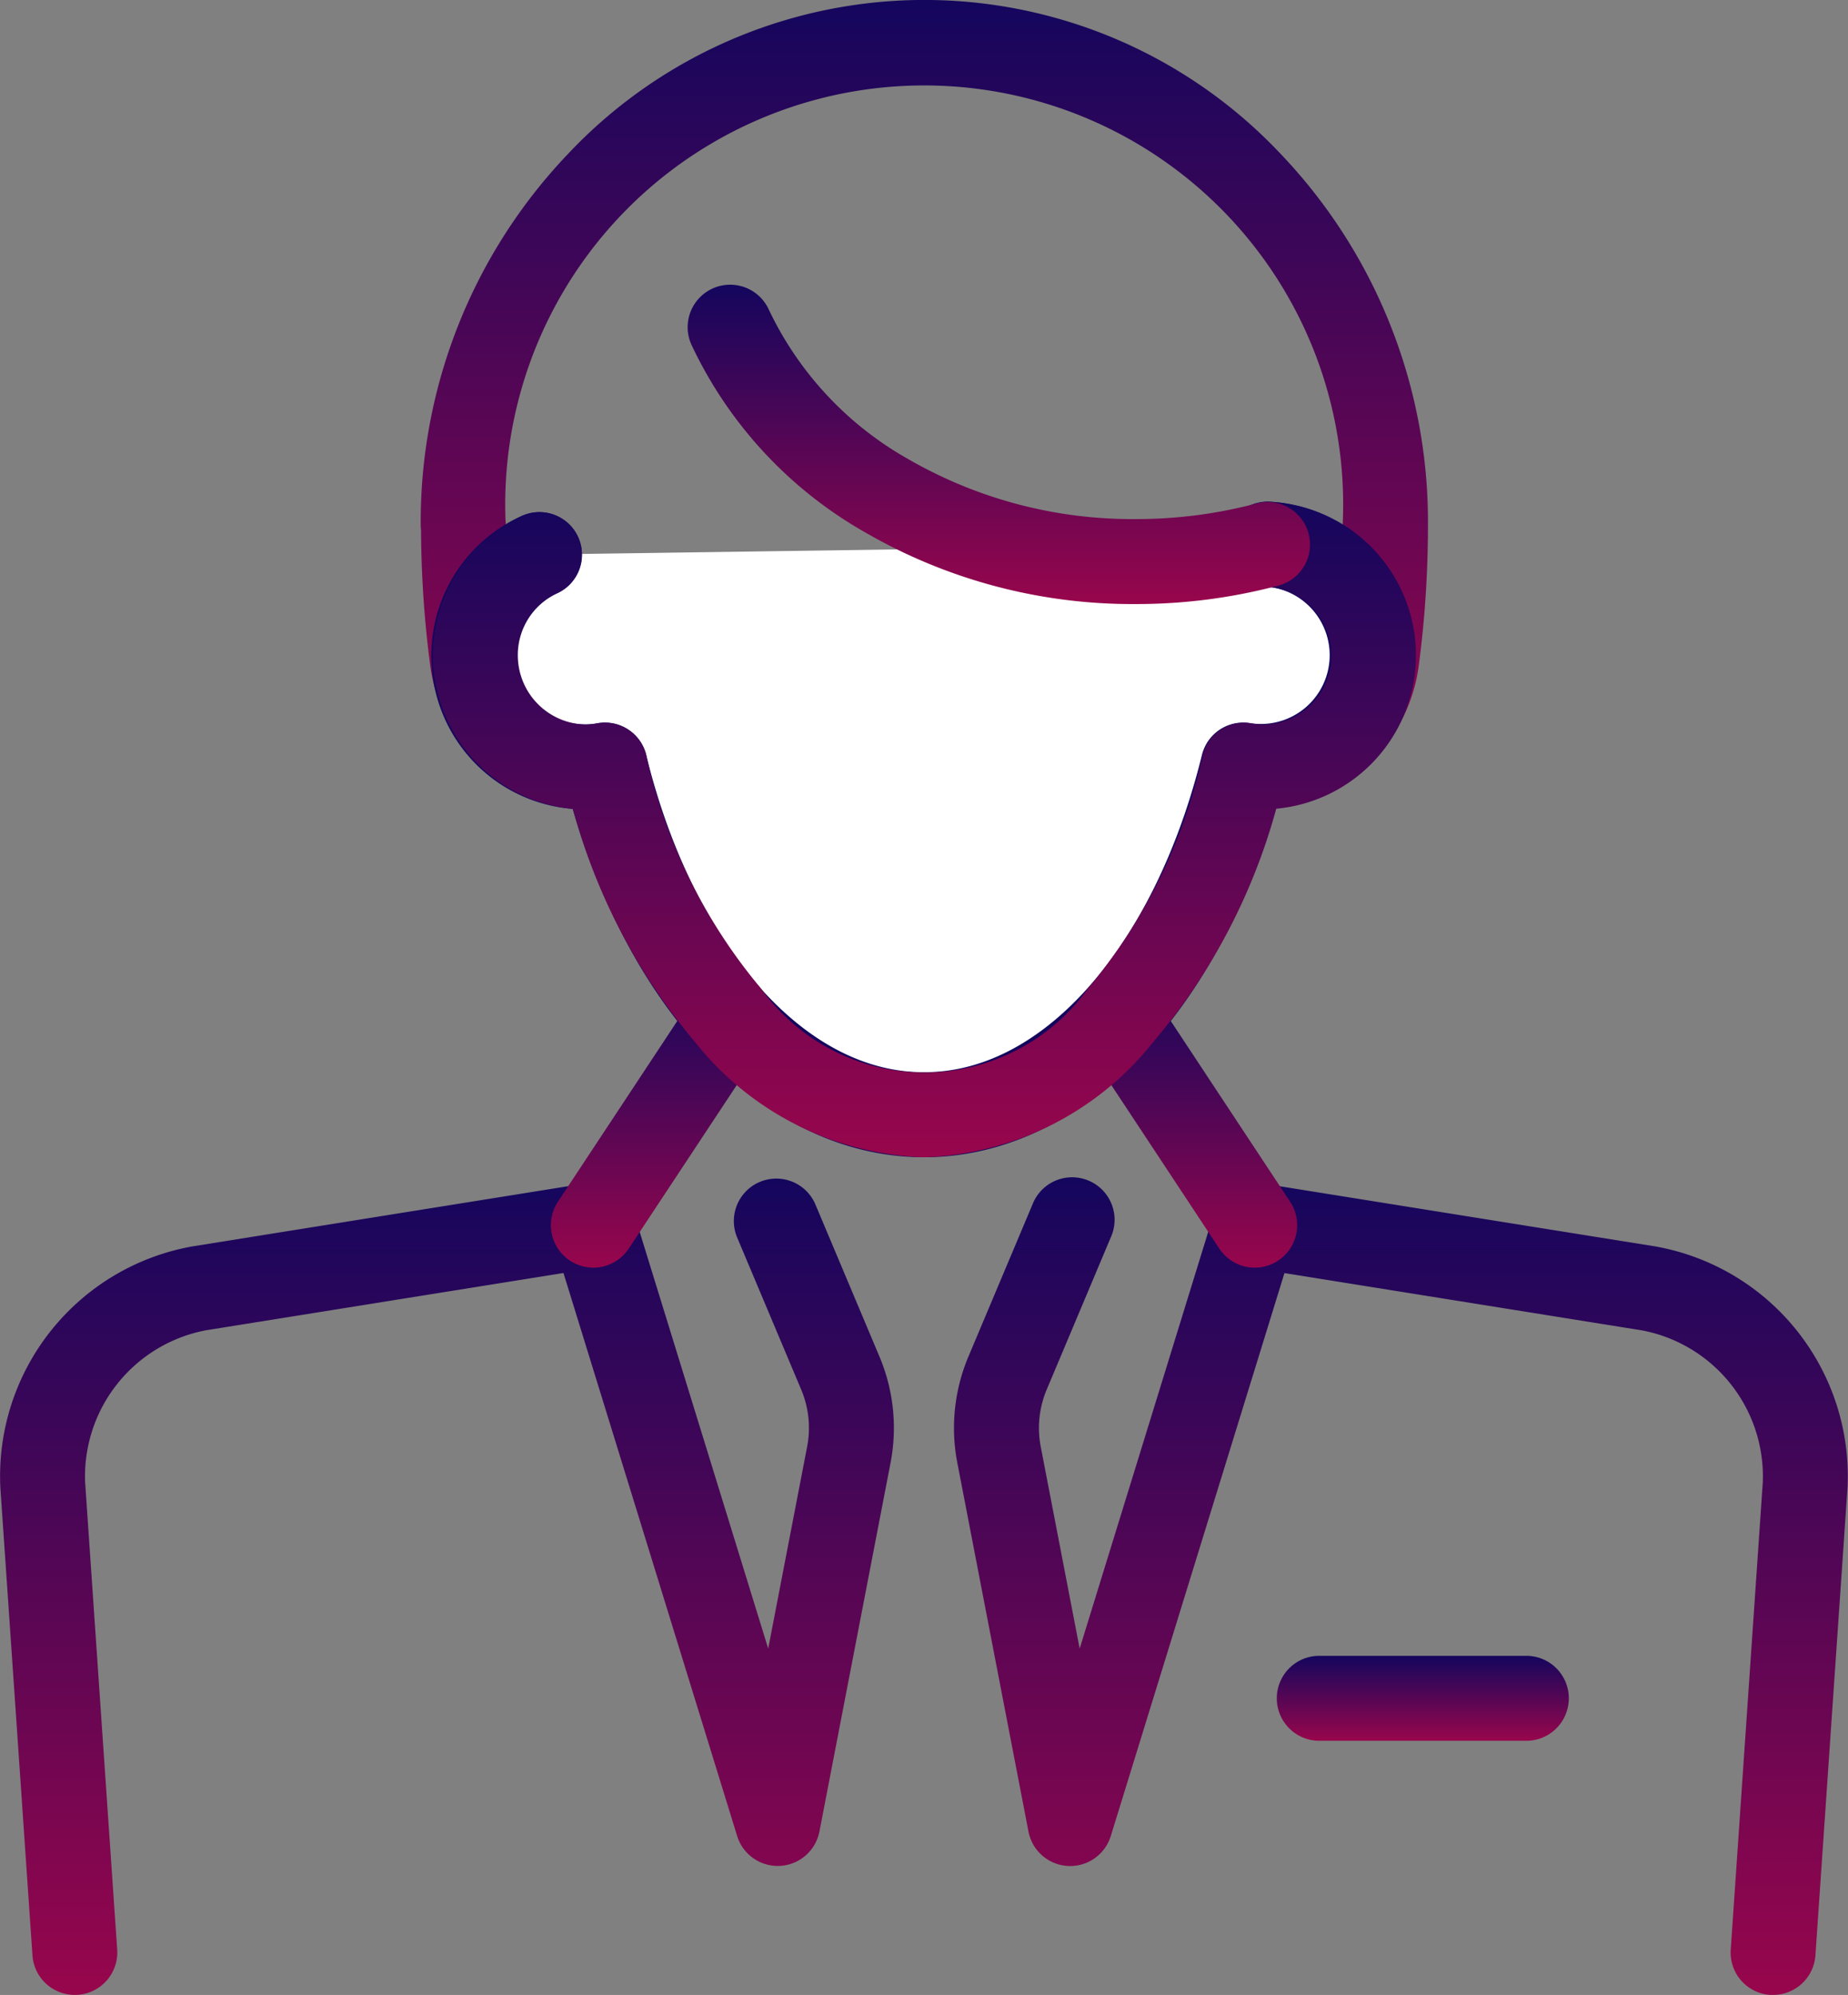
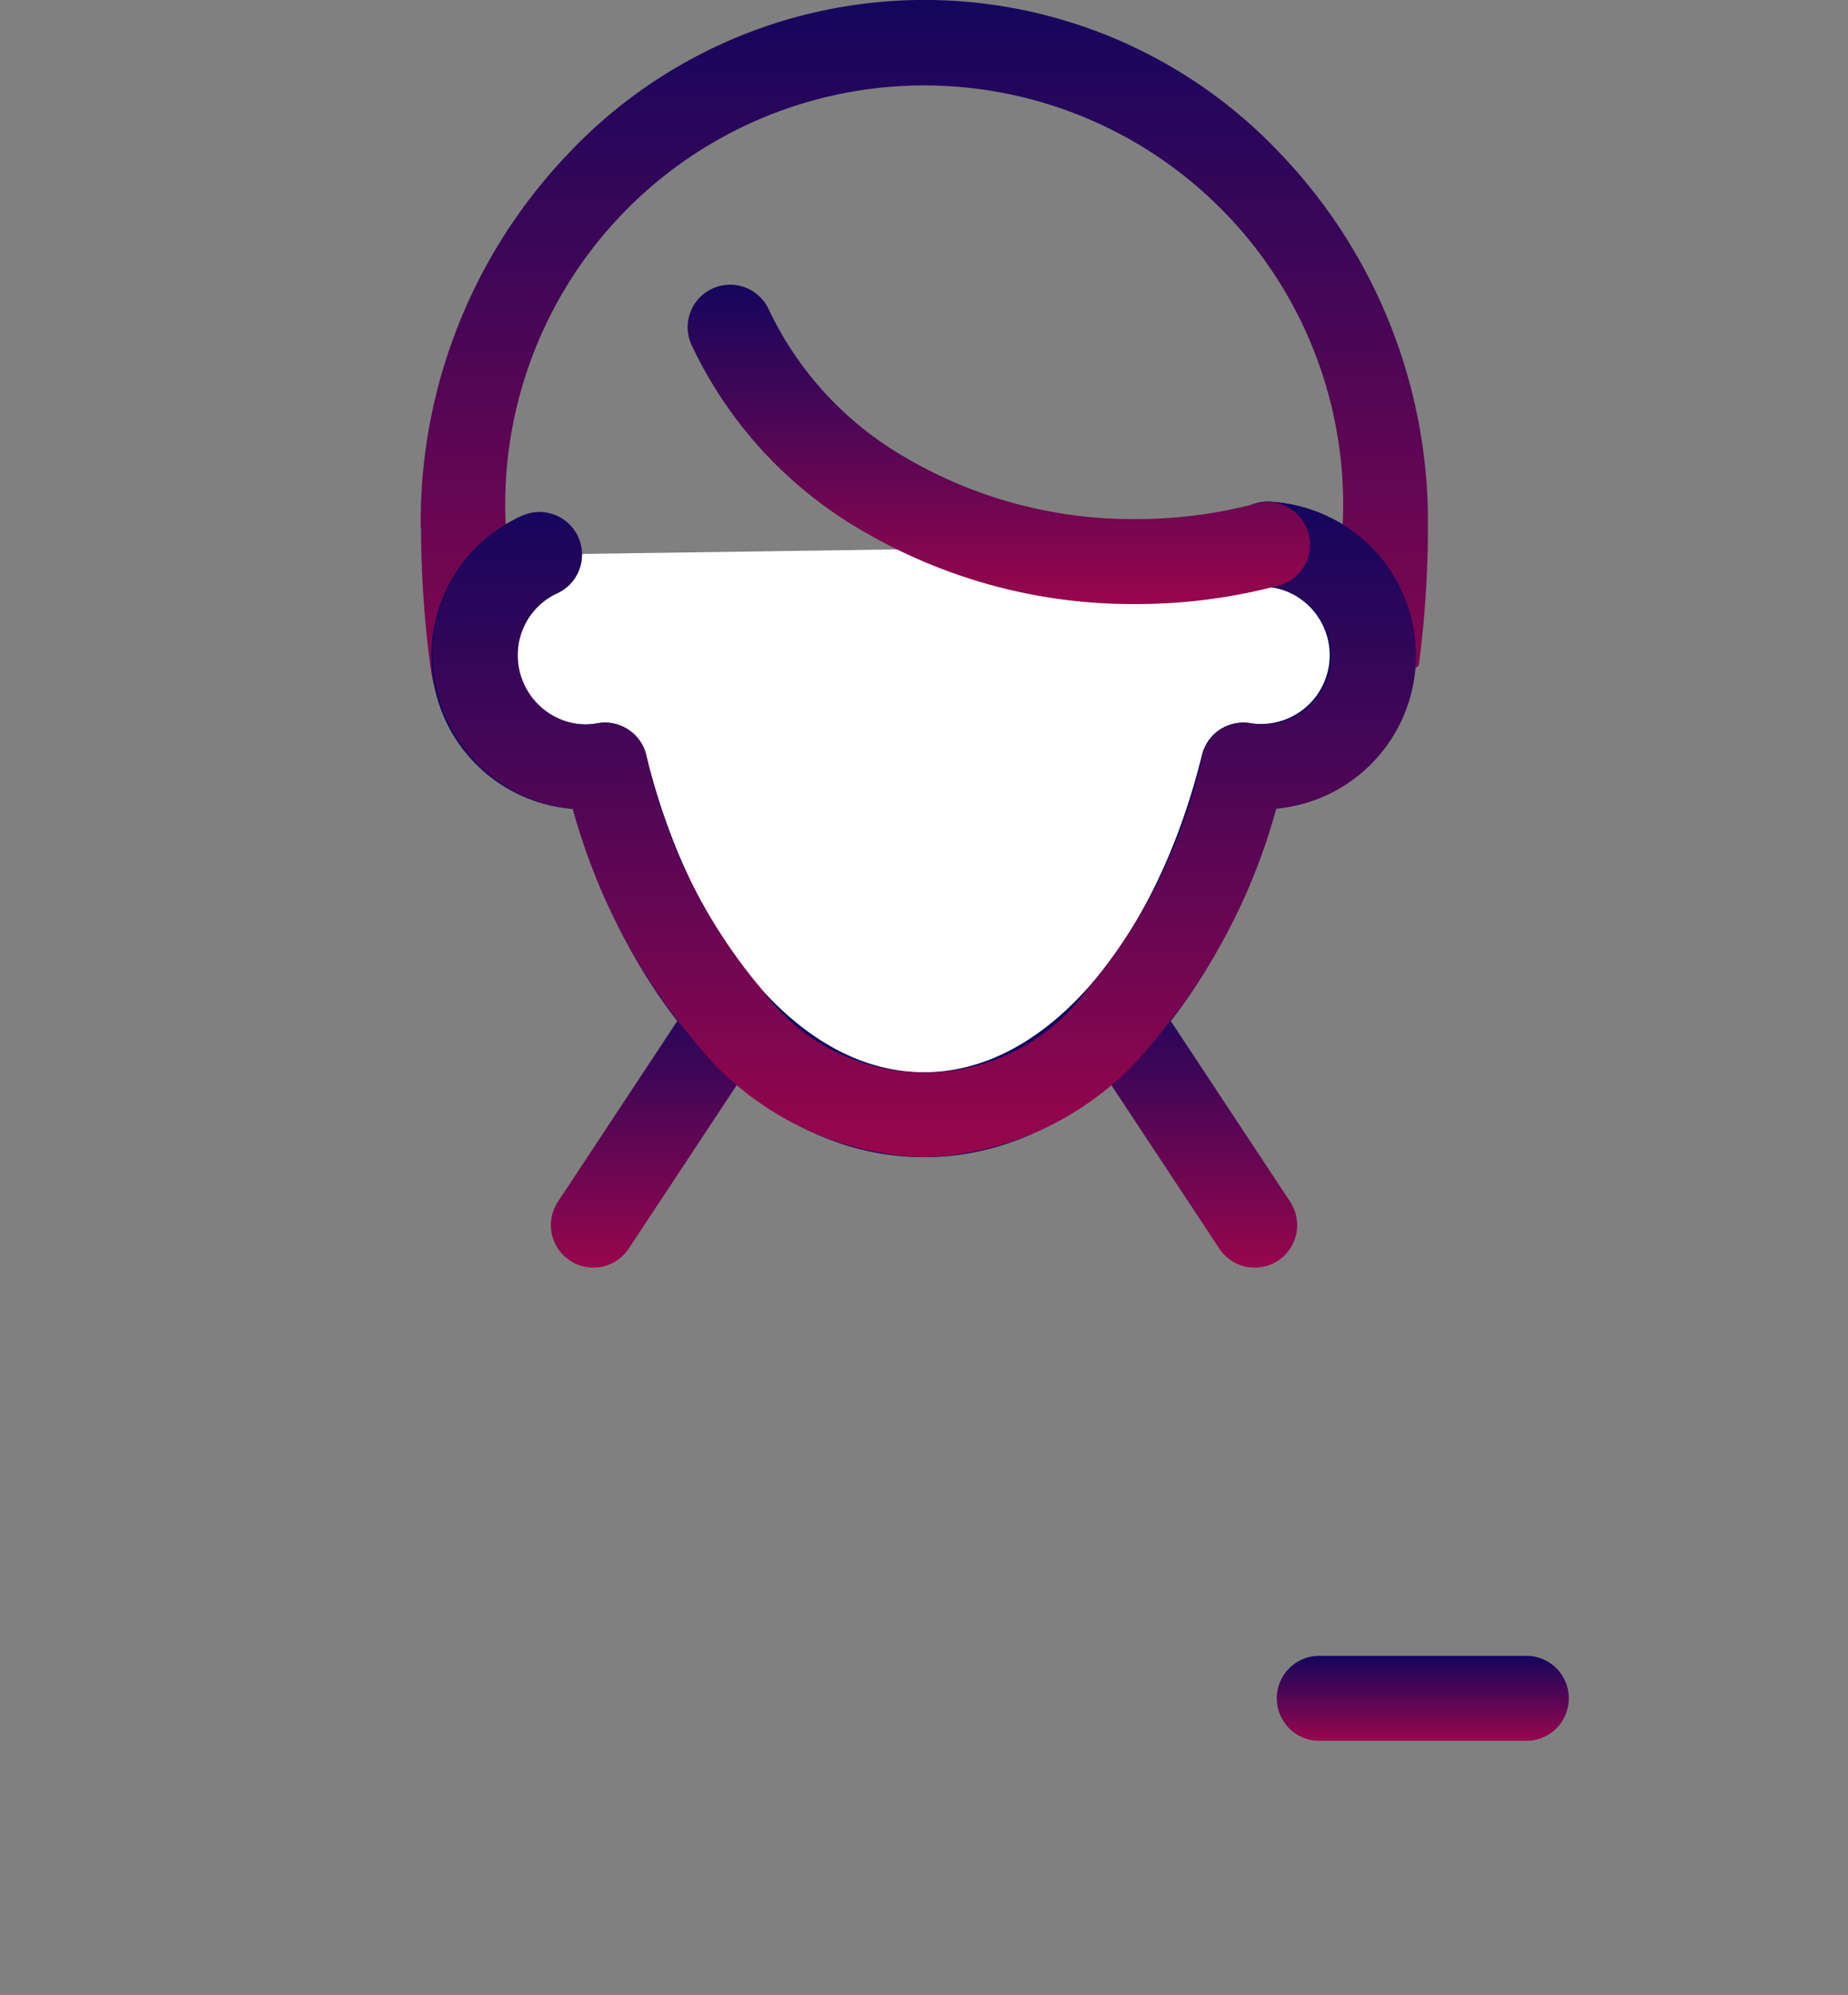
<svg xmlns="http://www.w3.org/2000/svg" width="43.508" height="46.953" viewBox="0 0 43.508 46.953">
  <rect x="0" y="0" width="43.508" height="46.953" fill="#808080" stroke="none" />
  <defs>
    <linearGradient id="linear-gradient" x1="0.5" x2="0.5" y2="1" gradientUnits="objectBoundingBox">
      <stop offset="0" stop-color="#14065d" />
      <stop offset="1" stop-color="#98064c" />
    </linearGradient>
  </defs>
  <g id="Groupe_858" data-name="Groupe 858" transform="translate(-565.646 -1578.368)">
    <g id="Groupe_785" data-name="Groupe 785" transform="translate(566.646 1607.089)">
      <path id="Ligne_229" data-name="Ligne 229" d="M4.875,1H0A1,1,0,0,1-1,0,1,1,0,0,1,0-1H4.875a1,1,0,0,1,1,1A1,1,0,0,1,4.875,1Z" transform="translate(30.06 11.25)" fill="url(#linear-gradient)" />
      <g id="Groupe_784" data-name="Groupe 784">
-         <path id="Tracé_2359" data-name="Tracé 2359" d="M341.306,366.02l-.069,0a1,1,0,0,1-.929-1.066l.755-11a3.5,3.5,0,0,0-2.841-3.574l-8.421-1.349-4.089,13.251a1,1,0,0,1-1.937-.105L322.1,353.5a4.325,4.325,0,0,1,.262-2.506l1.512-3.59a1,1,0,1,1,1.843.776l-1.512,3.59a2.332,2.332,0,0,0-.141,1.351l.916,4.748,3.165-10.258a1,1,0,0,1,1.114-.693l9.278,1.486a5.492,5.492,0,0,1,4.52,5.686l-.755,11A1,1,0,0,1,341.306,366.02Z" transform="translate(-300.561 -347.789)" fill="url(#linear-gradient)" />
-         <path id="Tracé_2360" data-name="Tracé 2360" d="M200.165,366.02a1,1,0,0,1-1-.932l-.755-11a5.493,5.493,0,0,1,4.52-5.685l9.278-1.486a1,1,0,0,1,1.114.693l3.165,10.258.916-4.748a2.33,2.33,0,0,0-.141-1.351l-1.512-3.59a1,1,0,0,1,1.843-.776l1.512,3.59a4.324,4.324,0,0,1,.262,2.506l-1.674,8.676a1,1,0,0,1-1.937.105l-4.089-13.251-8.421,1.349a3.5,3.5,0,0,0-2.841,3.574l.755,11a1,1,0,0,1-.929,1.066Z" transform="translate(-199.401 -347.789)" fill="url(#linear-gradient)" />
-       </g>
+         </g>
    </g>
    <g id="Groupe_786" data-name="Groupe 786" transform="translate(576.545 1579.368)">
-       <path id="Tracé_2361" data-name="Tracé 2361" d="M272.544,213.268a3.892,3.892,0,0,1-3.868-3.907,1,1,0,1,1,2,0,1.866,1.866,0,0,0,3.72.257,23.247,23.247,0,0,0,.2-3.048,9.864,9.864,0,1,0-19.71-.118,1.012,1.012,0,0,1,.007.118,23.23,23.23,0,0,0,.2,3.045,1.866,1.866,0,0,0,3.72-.255,1,1,0,0,1,2,0,3.866,3.866,0,0,1-7.7.516,25.2,25.2,0,0,1-.215-3.181,1.009,1.009,0,0,1-.008-.125,12.538,12.538,0,0,1,3.457-8.717,11.523,11.523,0,0,1,16.8,0,12.538,12.538,0,0,1,3.457,8.717,25.243,25.243,0,0,1-.216,3.309A3.891,3.891,0,0,1,272.544,213.268Z" transform="translate(-253.884 -195.219)" fill="url(#linear-gradient)" />
+       <path id="Tracé_2361" data-name="Tracé 2361" d="M272.544,213.268a3.892,3.892,0,0,1-3.868-3.907,1,1,0,1,1,2,0,1.866,1.866,0,0,0,3.72.257,23.247,23.247,0,0,0,.2-3.048,9.864,9.864,0,1,0-19.71-.118,1.012,1.012,0,0,1,.007.118,23.23,23.23,0,0,0,.2,3.045,1.866,1.866,0,0,0,3.72-.255,1,1,0,0,1,2,0,3.866,3.866,0,0,1-7.7.516,25.2,25.2,0,0,1-.215-3.181,1.009,1.009,0,0,1-.008-.125,12.538,12.538,0,0,1,3.457-8.717,11.523,11.523,0,0,1,16.8,0,12.538,12.538,0,0,1,3.457,8.717,25.243,25.243,0,0,1-.216,3.309Z" transform="translate(-253.884 -195.219)" fill="url(#linear-gradient)" />
    </g>
    <path id="Ligne_230" data-name="Ligne 230" d="M0,5.874a1,1,0,0,1-.55-.166A1,1,0,0,1-.834,4.323L2.386-.551A1,1,0,0,1,3.772-.834,1,1,0,0,1,4.055.551L.834,5.425A1,1,0,0,1,0,5.874Z" transform="translate(579.615 1602.329)" fill="url(#linear-gradient)" />
    <path id="Ligne_231" data-name="Ligne 231" d="M3.221,5.874a1,1,0,0,1-.835-.449L-.834.551A1,1,0,0,1-.551-.834,1,1,0,0,1,.834-.551l3.22,4.874a1,1,0,0,1-.833,1.551Z" transform="translate(591.966 1602.329)" fill="url(#linear-gradient)" />
    <path id="Tracé_2362" data-name="Tracé 2362" d="M256.977,260.455a2.613,2.613,0,0,0,1.543,4.954c1.186,4.818,4.1,8.23,7.514,8.23s6.328-3.412,7.514-8.23a2.619,2.619,0,1,0,.572-5.2" transform="translate(321.367 1330.965)" fill="#fff" stroke="#14065d" stroke-linecap="round" stroke-linejoin="round" stroke-width="2" />
    <path id="Tracé_2362_-_Contour" data-name="Tracé 2362 - Contour" d="M266.034,274.64A7.162,7.162,0,0,1,260.7,272a14.34,14.34,0,0,1-2.935-5.561,3.622,3.622,0,0,1-1.207-6.887,1,1,0,1,1,.847,1.812,1.6,1.6,0,0,0-.935,1.463,1.629,1.629,0,0,0,1.628,1.628,1.758,1.758,0,0,0,.264-.03,1,1,0,0,1,1.133.748,12.821,12.821,0,0,0,2.7,5.494,4.735,4.735,0,0,0,7.7,0,12.822,12.822,0,0,0,2.7-5.493,1,1,0,0,1,1.13-.748,1.821,1.821,0,0,0,.262.03,1.622,1.622,0,0,0,.094-3.242,1,1,0,1,1,.116-2,3.622,3.622,0,0,1,.129,7.223A14.34,14.34,0,0,1,271.371,272,7.162,7.162,0,0,1,266.034,274.64Z" transform="translate(321.367 1330.965)" fill="url(#linear-gradient)" />
    <path id="Tracé_2363" data-name="Tracé 2363" d="M298.05,238.616a12.557,12.557,0,0,1-6.37-1.687,9.934,9.934,0,0,1-4.09-4.416,1,1,0,0,1,1.822-.826,7.948,7.948,0,0,0,3.283,3.518,10.557,10.557,0,0,0,5.356,1.411,11.048,11.048,0,0,0,2.844-.368,1,1,0,1,1,.515,1.933A13.048,13.048,0,0,1,298.05,238.616Z" transform="translate(294.335 1353.969)" fill="url(#linear-gradient)" />
  </g>
</svg>